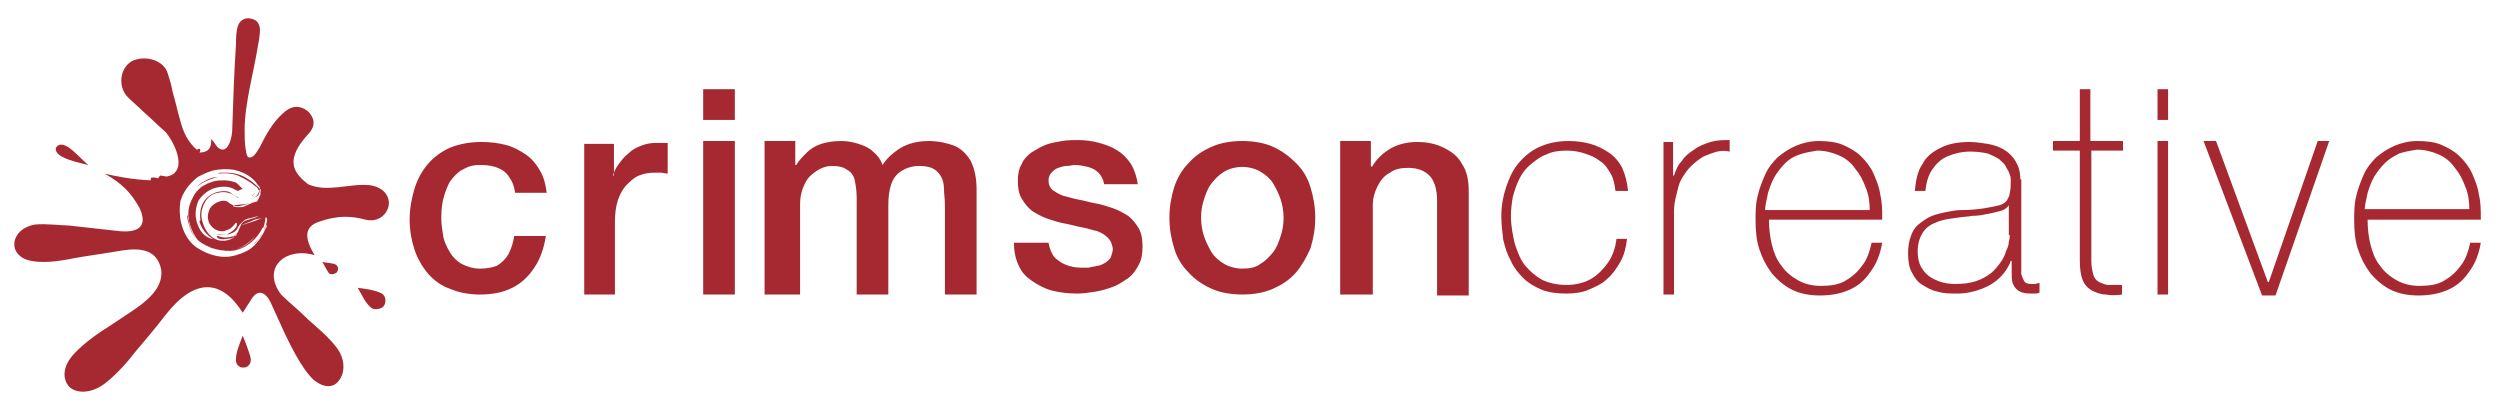
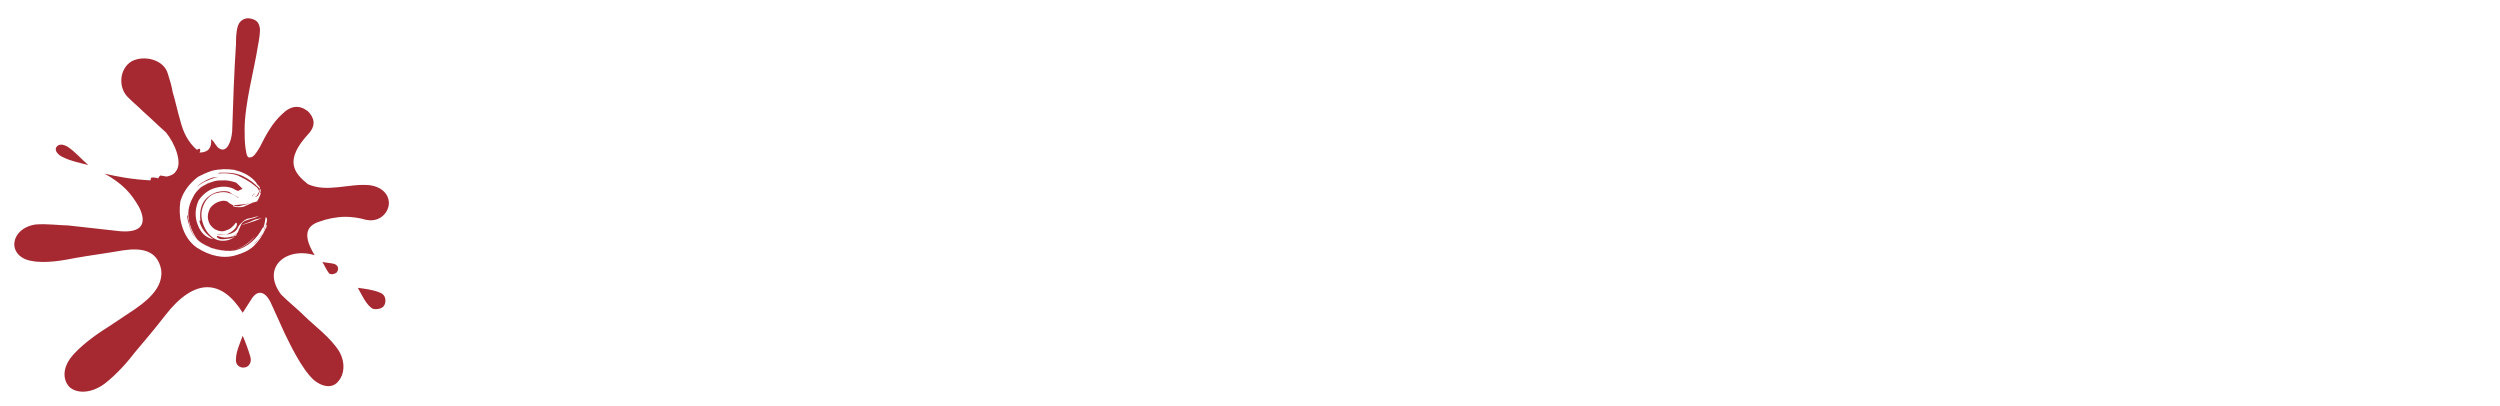
<svg xmlns="http://www.w3.org/2000/svg" version="1.1" id="Layer_1" x="0px" y="0px" viewBox="0 0 260.6 42.3" enable-background="new 0 0 260.6 42.3" xml:space="preserve">
  <path fill-rule="evenodd" clip-rule="evenodd" fill="#A62932" d="M24.7,24.4c-0.1,0.1-0.3,0.2-0.5,0.3l0.1,0  c0.1-0.1,0.1-0.1,0.2-0.1C24.6,24.6,24.7,24.5,24.7,24.4 M27.3,22.7L27,22.8c-0.2,0-0.5,0.1-0.9,0.3c-0.5,0.2-0.8,0.3-0.8,0.3l0,0.1  c0-0.1,0.1-0.1,0.1-0.1C26.4,23.1,27,22.9,27.3,22.7z M21.9,19L21.9,19c-0.5,0.2-0.9,0.4-1.2,0.7C21.1,19.4,21.5,19.1,21.9,19z   M26.4,21.1c-0.6,0.2-1.3,0.2-2,0.3l-0.1,0l0,0.1c0.3,0.1,0.5,0.1,0.6,0.1c0.2,0,0.4,0,0.6-0.1L26.4,21.1z M22.9,18.4  c-0.5,0.1-0.7,0.1-0.7,0.1c-0.3,0.1-0.6,0.2-0.9,0.4c-0.4,0.2-0.6,0.4-0.8,0.6l0,0c0.6-0.5,1.3-0.8,2-1  C22.6,18.5,22.7,18.4,22.9,18.4z M22.8,18.7c0,0-0.1,0-0.3,0c-0.1,0-0.2,0-0.3,0l-0.1,0L22.8,18.7z M26.4,20.5c0,0,0-0.1-0.1-0.2  C26.3,20.4,26.3,20.4,26.4,20.5C26.4,20.5,26.4,20.6,26.4,20.5C26.4,20.6,26.4,20.6,26.4,20.5z M26.6,20.2l-0.1,0c0,0-0.1,0-0.1,0.1  L26.6,20.2L26.6,20.2z M27.2,20.1c0,0-0.1,0.4-0.4,0.9l-1.9,0.5c-0.2,0-0.4,0-0.6-0.1c-0.2-0.1-0.4-0.2-0.6-0.4  c-0.3-0.1-0.5-0.1-0.8,0c-0.4,0.1-0.8,0.4-1,0.7c-0.2,0.4-0.3,0.8-0.2,1.2c0.1,0.5,0.4,0.8,0.7,1c0.4,0.2,0.8,0.3,1.2,0.1  c0.4-0.1,0.7-0.4,1-0.8c0,0,0,0,0.1,0.1c0,0.1,0,0.2-0.1,0.4c-0.2,0.3-0.5,0.5-0.9,0.7c-0.2,0.1-0.4,0.1-0.6,0.1  c-0.3,0-0.5-0.1-0.6-0.2c0,0,0,0,0,0c0,0,0.1,0.1,0.2,0.1c0.4,0.1,0.7,0.1,1.2,0c0.3-0.1,0.6-0.2,0.8-0.5c0.1-0.2,0.2-0.4,0.4-0.6  c0.2-0.2,0.4-0.4,0.7-0.5c0.1,0,0.5-0.1,1.2-0.3c-0.2,0.1-0.4,0.2-0.7,0.3c0.2-0.1-0.1,0-0.7,0.2c-0.2,0.1-0.4,0.2-0.5,0.5  c-0.2,0.4-0.3,0.7-0.3,0.7c-0.2,0.3-0.4,0.4-0.8,0.5c-0.4,0.1-0.8,0.1-1.3-0.1l-0.1,0c0,0,0,0.1,0.1,0.2c0.1,0.1,0.4,0.2,0.9,0.1  c0.3,0,0.6-0.1,0.9-0.2c-0.2,0.1-0.4,0.2-0.6,0.3c-0.7,0.2-1.3,0.1-1.8-0.3c-0.5-0.4-0.8-0.9-1-1.6c-0.2-0.7-0.1-1.3,0.2-1.9  c0.3-0.6,0.8-1,1.4-1.1c0.4-0.1,0.8-0.1,1.1,0c0.4,0.1,0.7,0.3,1,0.5l0.1,0c-0.6-0.3-0.9-0.5-1-0.6c-0.3-0.1-0.7-0.1-1.2,0  c-0.7,0.2-1.2,0.6-1.5,1.1c-0.3,0.5-0.4,1.2-0.3,1.9l-0.1,0c0,0,0,0.1,0,0.1c0.2,0.7,0.6,1.3,1.4,1.8l-0.1,0  c-0.8-0.2-1.3-0.8-1.6-1.8c-0.2-0.8-0.1-1.5,0.2-2.2c0.4-0.6,1-1.1,1.7-1.3c0.7-0.2,1.4-0.2,2,0.1c0.1,0.1,0.2,0.1,0.4,0.2  c0,0,0.1,0,0.2-0.1c0.1,0,0.2-0.1,0.3-0.1c-0.1-0.1-0.2-0.2-0.4-0.4c-0.2-0.2-0.3-0.3-0.4-0.3c-0.3-0.1-0.7-0.2-1.1-0.2  c-0.4,0-0.8,0-1.1,0.1c-1,0.3-1.8,0.8-2.2,1.7c-0.5,0.9-0.6,1.8-0.3,2.8c0.2,0.7,0.5,1.2,0.8,1.6c0.2,0.2,0.7,0.5,1.4,0.8  c0.8,0.4,1.6,0.4,2.5,0.2c0.8-0.2,1.5-0.7,2.1-1.4c-0.5,0.7-1.2,1.2-2.1,1.4c-1.3,0.3-2.5,0-3.8-0.9c-0.5-0.4-0.8-1-1-1.9  c0-0.1,0-0.2-0.1-0.4c0-0.2,0-0.3-0.1-0.4l0,0c0,0.3,0.1,0.7,0.2,1c0.2,0.8,0.5,1.3,1,1.7c0.5,0.4,1.1,0.7,1.8,0.9  c0.7,0.2,1.4,0.2,2,0.1c1.3-0.3,2.3-1.2,2.9-2.4l0,0.1c0.1-0.1,0.2-0.5,0.3-1.2c0,0,0,0.1,0.1,0.1c0.1,0.2,0,0.6-0.2,1  c-0.1,0.4-0.3,0.7-0.5,1c-0.1,0.2-0.4,0.5-0.7,0.8c0,0,0,0,0,0l0,0c0.3-0.2,0.5-0.5,0.8-0.9c0.2-0.4,0.4-0.7,0.5-1.1l0.1-0.1  c0,0.2,0,0.3-0.1,0.4c-0.3,0.7-0.7,1.3-1.2,1.8c-0.5,0.5-1.2,0.8-1.9,1c-1.3,0.4-2.7,0.1-4.1-0.8c-0.7-0.5-1.3-1.3-1.6-2.5  c-0.2-0.8-0.2-1.6-0.1-2.3c0.2-0.7,0.6-1.4,1.2-2c0.2-0.2,0.4-0.4,0.7-0.6c0.4-0.2,0.8-0.4,1.4-0.6c0.8-0.2,1.6-0.2,2.3-0.1  c0.8,0.2,1.5,0.5,2.1,1.1c0.1,0.1,0.2,0.2,0.3,0.4c0.2,0.2,0.3,0.3,0.3,0.4c0,0,0,0.2-0.1,0.4c-0.1,0.2-0.2,0.3-0.2,0.4  c0,0-0.1,0-0.2,0.1c0,0,0,0,0.1,0l0.2-0.1c0.1-0.2,0.1-0.3,0.2-0.5C27.1,20.3,27.2,20.1,27.2,20.1c-0.1-0.1-0.2-0.2-0.3-0.4  c-0.1-0.2-0.3-0.3-0.3-0.3c-0.7-0.6-1.4-0.9-1.8-1.1c-0.5-0.2-1.3-0.3-2.1-0.2l0.2-0.1c0.1,0,0.3,0,0.7,0c0.6,0,1.2,0.1,1.8,0.4  c0.6,0.3,1.1,0.7,1.5,1.1c0.1,0.1,0.2,0.2,0.3,0.3C27.1,19.9,27.2,20,27.2,20.1z M9.2,17.2c-0.8-0.2-1.8-0.4-2.6-0.8  c-0.5-0.2-1-0.7-0.7-1.1c0.3-0.4,0.9-0.2,1.3,0.1C7.9,15.9,8.5,16.6,9.2,17.2z M33.6,27.3c0.4,0.1,0.8,0.1,1.2,0.2  c0.4,0.1,0.6,0.5,0.3,0.9c-0.1,0.1-0.5,0.3-0.8,0.1C34,28.1,33.8,27.6,33.6,27.3z M37.3,30c0.7,0.1,1.6,0.2,2.3,0.5  c0.8,0.3,0.6,1.2,0.4,1.4c-0.1,0.2-0.6,0.4-1.1,0.3C38.2,31.9,37.6,30.5,37.3,30z M25.3,35c0.3,0.7,0.6,1.5,0.8,2.2  c0.2,0.7-0.3,1.1-0.6,1.1c-0.4,0.1-1-0.2-0.9-0.9C24.6,36.7,25,35.8,25.3,35z M7.7,36.9c1.2-1.3,2.9-2.4,3.7-2.9  c0.9-0.6,1.8-1.2,2.7-1.8c1.9-1.3,2.9-2.6,2.7-4.1c-0.4-2-2-2.3-4-2c-1.7,0.3-3.3,0.5-5,0.8c-1,0.2-3,0.6-4.5,0.3  c-1.3-0.2-1.9-1.1-1.8-1.9c0.1-0.9,0.9-1.7,2.2-1.9c1.2-0.1,2.6,0.1,3.4,0.1c1.8,0.2,3.6,0.4,5.4,0.6c2.4,0.2,2.8-0.9,2-2.5  c-0.4-0.7-0.8-1.3-1.4-1.9c-0.6-0.6-1.3-1.1-2.2-1.6c1.3,0.3,2.8,0.6,4.8,0.7c0-0.1,0-0.2,0.1-0.3c0.2,0,0.5,0,0.7,0.1  c0-0.1,0.1-0.2,0.2-0.3c0.2,0,0.5,0.1,0.7,0.1c0.4-0.1,0.7-0.2,0.9-0.5c0.8-0.9-0.1-3-1-4.1c-0.8-0.7-1.6-1.5-2.4-2.2  c-0.5-0.5-1-0.9-1.5-1.4c-1.1-1-1-3,0.3-3.8c1.3-0.7,3.4-0.2,3.8,1.3c0.2,0.6,0.4,1.3,0.5,1.9c0.3,1,0.5,2,0.8,3  c0.3,1.2,0.8,2.2,1.7,3c0.1,0,0.2-0.1,0.3-0.1c0.1,0.1,0.1,0.2,0,0.4c0.9,0,1.3-0.5,1.2-1.4c0.4,0.3,0.5,0.8,0.9,1  c0.7,0.4,1.2-0.6,1.3-1.8c0.1-3.1,0.2-6.1,0.4-9.1c0-0.5,0-1.3,0.2-1.9c0.2-0.6,0.7-0.8,1.1-0.8C26.7,2,27,2.3,27.1,3  c0,0.6-0.1,1.2-0.2,1.7c-0.4,2.6-1.4,6.1-1.4,8.8c0,0.7,0,1.3,0.1,2c0.1,0.7,0.2,1,0.5,0.9c0.3,0,0.6-0.4,1-1.1  c0.6-1.2,1.3-2.5,2.3-3.4c0.9-0.9,1.8-1,2.7-0.3c0.6,0.6,0.9,1.4,0.1,2.3c-2.6,2.8-1.6,4.1-0.1,5.3c2,0.9,4.3-0.1,6.4,0.1  c1.6,0.2,2.2,1.3,2,2.2c-0.2,0.9-1.1,1.7-2.4,1.4c-0.7-0.2-1.4-0.3-2.1-0.3c-0.9,0-1.9,0.2-2.7,0.5c-1.6,0.5-1.6,1.7-0.5,3.5  c-3-0.9-5.6,1.3-3.5,4.1c0.8,0.8,1.7,1.5,2.5,2.3c0.9,0.9,2.7,2.2,3.6,3.7c0.6,1.1,0.5,2.3-0.1,3c-0.5,0.7-1.5,0.8-2.6-0.1  c-1.3-1.2-2.5-3.8-3-4.8c-0.5-1.1-1-2.2-1.5-3.3c-0.6-1.2-1.4-1.3-2-0.3c-0.3,0.5-0.6,0.9-0.9,1.4c-2.2-3.5-5-3.7-8.1,0.3  c-1,1.3-2.1,2.6-3.2,3.9c-0.6,0.8-1.8,2.2-3.1,3.2c-1.5,1.1-3,1-3.7,0.3C6.5,39.5,6.5,38.2,7.7,36.9z" />
-   <path fill-rule="evenodd" clip-rule="evenodd" fill="#A62932" d="M246.5,21.9c0-0.6,0.2-1.2,0.3-1.8c0.2-0.6,0.4-1.2,0.7-1.7  c0.3-0.5,0.7-1,1.1-1.4c0.4-0.4,0.9-0.7,1.5-1c0.6-0.2,1.2-0.3,1.8-0.4c0.9,0,1.6,0.2,2.3,0.5c0.7,0.3,1.3,0.8,1.7,1.4  c0.5,0.6,0.8,1.2,1.1,2c0.3,0.7,0.4,1.5,0.4,2.3H246.5z M258.6,22.8c0-0.9,0-1.7-0.2-2.5c-0.1-0.8-0.4-1.5-0.7-2.2  c-0.3-0.7-0.8-1.3-1.3-1.8c-0.5-0.5-1.2-0.9-1.9-1.2c-0.7-0.3-1.6-0.4-2.5-0.4c-0.9,0-1.7,0.2-2.4,0.5c-0.7,0.3-1.3,0.7-1.9,1.2  c-0.5,0.5-1,1.1-1.3,1.8c-0.3,0.7-0.6,1.4-0.8,2.3c-0.2,0.8-0.2,1.6-0.2,2.5c0,1.1,0.1,2.1,0.4,3c0.3,0.9,0.7,1.7,1.3,2.5  c0.6,0.7,1.3,1.3,2.1,1.7c0.8,0.4,1.8,0.6,2.9,0.6c1.2,0,2.2-0.2,3.1-0.6c0.9-0.4,1.6-1,2.2-1.9c0.6-0.8,1-1.8,1.2-3h-1.1  c-0.2,0.9-0.5,1.8-1,2.4c-0.5,0.7-1.1,1.2-1.8,1.6c-0.7,0.4-1.6,0.5-2.5,0.5c-0.9,0-1.7-0.2-2.4-0.6c-0.7-0.4-1.3-0.9-1.7-1.5  c-0.5-0.6-0.8-1.4-1-2.2c-0.2-0.8-0.3-1.7-0.3-2.6H258.6z M242.8,14.7h-1.2l-5.1,14.7h-0.1l-5.4-14.7h-1.3l6.1,16.1h1.4L242.8,14.7z   M226,12.5V9.3h-1.1v3.2H226z M226,30.7v-16h-1.1v16H226z M221.2,14.7h-3.3V9.3h-1.1v5.4H214v1h2.8v11.5c0,0.8,0.1,1.5,0.3,2  c0.2,0.5,0.6,0.9,1,1.1c0.4,0.2,0.9,0.4,1.4,0.4c0.5,0.1,1.1,0.1,1.7,0v-1c-0.5,0-1,0-1.4,0c-0.4,0-0.7-0.2-1-0.3  c-0.3-0.2-0.5-0.4-0.6-0.8c-0.1-0.4-0.2-0.8-0.2-1.4V15.7h3.3V14.7z M210.6,18.7c0-0.8-0.2-1.4-0.5-1.9c-0.3-0.5-0.7-0.9-1.2-1.2  c-0.5-0.3-1.1-0.5-1.7-0.6c-0.6-0.1-1.3-0.2-1.9-0.2c-1.2,0-2.2,0.2-3,0.6c-0.8,0.4-1.5,0.9-1.9,1.7c-0.5,0.7-0.7,1.7-0.8,2.8h1.1  c0.1-0.9,0.3-1.6,0.7-2.2c0.4-0.6,0.9-1.1,1.6-1.4c0.7-0.3,1.5-0.5,2.4-0.5c0.7,0,1.3,0.1,1.8,0.2c0.5,0.2,0.9,0.4,1.2,0.6  c0.3,0.3,0.6,0.5,0.7,0.8c0.2,0.3,0.3,0.5,0.4,0.8c0.1,0.2,0.1,0.4,0.1,0.6c0,0.5,0,0.9-0.1,1.3c0,0.3-0.2,0.6-0.3,0.8  c-0.2,0.2-0.4,0.4-0.8,0.5c-0.4,0.1-0.9,0.2-1.5,0.3c-0.6,0.1-1.5,0.2-2.5,0.2c-0.5,0-1,0.1-1.5,0.2c-0.5,0.1-1,0.2-1.5,0.4  c-0.5,0.2-0.9,0.5-1.3,0.8c-0.4,0.3-0.7,0.7-0.9,1.3c-0.2,0.5-0.3,1.1-0.3,1.8c0,0.8,0.1,1.5,0.4,2c0.3,0.6,0.6,1,1.1,1.3  c0.5,0.3,1,0.6,1.6,0.7c0.6,0.2,1.3,0.2,2,0.2c1,0,1.8-0.2,2.6-0.5c0.8-0.3,1.4-0.7,1.9-1.2c0.5-0.5,0.9-1.1,1.1-1.7h0.1v1.2  c0,0.4,0,0.8,0.1,1.1c0.1,0.3,0.3,0.6,0.6,0.8c0.3,0.2,0.7,0.3,1.3,0.3c0.1,0,0.3,0,0.4,0c0.1,0,0.3,0,0.5-0.1v-1  c-0.2,0-0.3,0.1-0.5,0.1c-0.1,0-0.3,0-0.4,0c-0.3,0-0.6-0.1-0.7-0.3c-0.1-0.2-0.2-0.4-0.3-0.7c0-0.3,0-0.6,0-0.9V18.7z M209.5,24.5  c0,0.1,0,0.4-0.1,0.7c0,0.3-0.1,0.6-0.3,1c-0.1,0.4-0.3,0.8-0.6,1.2c-0.3,0.4-0.6,0.8-1,1.1c-0.4,0.3-0.9,0.6-1.5,0.8  c-0.6,0.2-1.3,0.3-2.2,0.3c-0.9,0-1.6-0.2-2.2-0.5c-0.6-0.3-1-0.7-1.3-1.2c-0.3-0.5-0.4-1.1-0.4-1.7c0-0.8,0.2-1.4,0.5-1.9  c0.3-0.5,0.8-0.9,1.4-1.1c0.6-0.3,1.4-0.4,2.2-0.5c0.5-0.1,1.1-0.1,1.6-0.2c0.6,0,1.1-0.1,1.6-0.2c0.5-0.1,0.9-0.2,1.3-0.3  c0.4-0.1,0.7-0.3,0.9-0.6V24.5z M184,21.9c0-0.6,0.2-1.2,0.3-1.8c0.2-0.6,0.4-1.2,0.7-1.7c0.3-0.5,0.7-1,1.1-1.4  c0.4-0.4,0.9-0.7,1.5-0.9c0.6-0.2,1.2-0.3,1.8-0.4c0.9,0,1.6,0.2,2.3,0.5c0.7,0.3,1.3,0.8,1.7,1.4c0.5,0.6,0.8,1.2,1.1,2  c0.3,0.7,0.4,1.5,0.4,2.3H184z M196.2,22.8c0-0.9,0-1.7-0.2-2.5c-0.1-0.8-0.4-1.5-0.7-2.2c-0.3-0.7-0.8-1.3-1.3-1.8  c-0.5-0.5-1.2-0.9-1.9-1.2c-0.7-0.3-1.6-0.4-2.5-0.4c-0.9,0-1.7,0.2-2.4,0.5c-0.7,0.3-1.3,0.7-1.9,1.2c-0.5,0.5-1,1.1-1.3,1.8  c-0.3,0.7-0.6,1.4-0.8,2.3c-0.2,0.8-0.2,1.6-0.2,2.5c0,1.1,0.1,2.1,0.4,3c0.3,0.9,0.7,1.7,1.3,2.5c0.6,0.7,1.3,1.3,2.1,1.7  c0.8,0.4,1.8,0.6,2.9,0.6c1.2,0,2.2-0.2,3.1-0.6c0.9-0.4,1.6-1,2.2-1.9c0.6-0.8,1-1.8,1.2-3h-1.1c-0.2,0.9-0.5,1.8-1,2.4  c-0.5,0.7-1.1,1.2-1.8,1.6c-0.7,0.4-1.6,0.5-2.5,0.5c-0.9,0-1.7-0.2-2.4-0.6c-0.7-0.4-1.3-0.9-1.7-1.5c-0.5-0.6-0.8-1.4-1-2.2  c-0.2-0.8-0.3-1.7-0.3-2.6H196.2z M174.5,14.8h-1.1v15.9h1.1V22c0-0.6,0.1-1.1,0.2-1.5c0.1-0.4,0.2-0.8,0.3-1.2  c0.1-0.3,0.3-0.7,0.5-1c0.2-0.3,0.4-0.6,0.7-0.9c0.5-0.5,0.9-0.8,1.4-1.1c0.5-0.2,1-0.4,1.4-0.5c0.5-0.1,0.9-0.1,1.3,0v-1.2  c-0.7,0-1.3,0-2,0.2c-0.6,0.2-1.2,0.4-1.7,0.8c-0.5,0.3-1,0.7-1.3,1.2c-0.4,0.4-0.6,0.9-0.8,1.5h-0.1V14.8z M169.7,19.8  c-0.1-0.9-0.3-1.6-0.6-2.3c-0.3-0.6-0.8-1.2-1.4-1.6c-0.6-0.4-1.2-0.7-1.9-0.9c-0.7-0.2-1.5-0.3-2.3-0.3c-1.1,0-2.1,0.2-3,0.6  c-0.9,0.4-1.6,1-2.2,1.7c-0.6,0.7-1,1.6-1.3,2.5c-0.3,0.9-0.5,1.9-0.5,3c0,0.9,0.1,1.7,0.2,2.5c0.2,0.8,0.4,1.5,0.8,2.2  c0.3,0.7,0.8,1.3,1.3,1.8c0.5,0.5,1.2,0.9,1.9,1.2c0.8,0.3,1.6,0.4,2.6,0.4c0.8,0,1.6-0.1,2.3-0.4c0.7-0.3,1.4-0.6,1.9-1.1  c0.6-0.5,1-1.1,1.4-1.8c0.4-0.7,0.6-1.5,0.7-2.4h-1.1c-0.1,0.9-0.4,1.8-0.9,2.5c-0.5,0.7-1.1,1.3-1.8,1.7c-0.7,0.4-1.6,0.6-2.5,0.6  c-1,0-1.8-0.2-2.5-0.5c-0.7-0.4-1.3-0.9-1.8-1.5c-0.5-0.6-0.8-1.4-1.1-2.3c-0.2-0.9-0.4-1.8-0.4-2.9c0-0.7,0.1-1.4,0.2-2  c0.2-0.7,0.4-1.3,0.7-1.9c0.3-0.6,0.7-1.1,1.2-1.5c0.5-0.4,1-0.8,1.6-1c0.6-0.3,1.3-0.4,2.1-0.4c0.7,0,1.3,0.1,1.9,0.3  c0.6,0.2,1.1,0.4,1.6,0.8c0.5,0.3,0.8,0.8,1.1,1.3c0.3,0.5,0.4,1.1,0.5,1.8H169.7z M139.8,30.7h3.3v-9.3c0-0.8,0.2-1.4,0.5-2  c0.3-0.6,0.7-1.1,1.3-1.4c0.5-0.4,1.2-0.5,1.9-0.5c1,0,1.7,0.3,2.2,0.8c0.5,0.5,0.8,1.4,0.8,2.6v9.9h3.3V19.9c0-1.1-0.2-2.1-0.7-2.8  c-0.4-0.8-1.1-1.3-1.9-1.7c-0.8-0.4-1.7-0.6-2.8-0.6c-0.7,0-1.3,0.1-1.9,0.3c-0.6,0.2-1.1,0.5-1.6,0.9c-0.5,0.4-0.9,0.9-1.2,1.4  l-0.1-0.1v-2.6h-3.2V30.7z M129.5,30.7c1.2,0,2.3-0.2,3.2-0.6c0.9-0.4,1.7-0.9,2.4-1.7c0.6-0.7,1.1-1.6,1.5-2.5c0.3-1,0.5-2,0.5-3.2  c0-1.2-0.2-2.2-0.5-3.2c-0.3-1-0.8-1.8-1.5-2.5c-0.7-0.7-1.5-1.3-2.4-1.7c-0.9-0.4-2-0.6-3.2-0.6c-1.2,0-2.3,0.2-3.2,0.6  c-0.9,0.4-1.7,0.9-2.4,1.7c-0.7,0.7-1.2,1.6-1.5,2.5c-0.3,1-0.5,2-0.5,3.2c0,1.2,0.2,2.2,0.5,3.2c0.3,1,0.8,1.8,1.5,2.5  c0.6,0.7,1.5,1.3,2.4,1.7C127.2,30.5,128.3,30.7,129.5,30.7z M129.5,28c-0.7,0-1.4-0.2-1.9-0.5c-0.5-0.3-1-0.7-1.3-1.2  c-0.3-0.5-0.6-1.1-0.8-1.7c-0.2-0.6-0.3-1.3-0.3-1.9c0-0.7,0.1-1.3,0.3-1.9c0.2-0.6,0.4-1.2,0.8-1.7c0.4-0.5,0.8-0.9,1.3-1.2  c0.5-0.3,1.2-0.5,1.9-0.5c0.7,0,1.4,0.2,1.9,0.5c0.5,0.3,1,0.7,1.3,1.2c0.3,0.5,0.6,1.1,0.8,1.7c0.2,0.6,0.3,1.3,0.3,1.9  c0,0.7-0.1,1.3-0.3,1.9c-0.2,0.6-0.4,1.2-0.8,1.7c-0.4,0.5-0.8,0.9-1.3,1.2C130.9,27.9,130.2,28,129.5,28z M105.7,25.4  c0,0.9,0.2,1.7,0.5,2.3c0.3,0.7,0.8,1.2,1.4,1.6c0.6,0.4,1.3,0.8,2.1,1c0.8,0.2,1.7,0.3,2.6,0.3c0.6,0,1.3-0.1,1.9-0.2  c0.6-0.1,1.3-0.3,1.8-0.5c0.6-0.2,1.1-0.6,1.6-0.9c0.5-0.4,0.8-0.8,1.1-1.4c0.3-0.5,0.4-1.2,0.4-1.9c0-0.7-0.1-1.4-0.4-1.9  c-0.3-0.5-0.6-0.9-1.1-1.3c-0.5-0.3-1-0.6-1.6-0.8c-0.6-0.2-1.2-0.4-1.8-0.5c-0.6-0.1-1.2-0.3-1.8-0.4c-0.6-0.1-1.1-0.3-1.6-0.4  c-0.5-0.2-0.8-0.4-1.1-0.6c-0.3-0.3-0.4-0.6-0.4-1c0-0.3,0.1-0.6,0.3-0.8c0.2-0.2,0.4-0.4,0.7-0.5c0.3-0.1,0.6-0.2,0.9-0.2  c0.3,0,0.6-0.1,0.8-0.1c0.5,0,1,0.1,1.4,0.2c0.4,0.1,0.8,0.3,1.1,0.6c0.3,0.3,0.5,0.7,0.6,1.2h3.5c-0.1-0.8-0.4-1.6-0.7-2.1  c-0.4-0.6-0.9-1.1-1.4-1.4c-0.6-0.4-1.2-0.6-1.9-0.8c-0.7-0.2-1.5-0.3-2.2-0.3c-0.6,0-1.1,0-1.7,0.1c-0.6,0.1-1.2,0.2-1.7,0.4  c-0.5,0.2-1,0.5-1.5,0.8c-0.4,0.3-0.8,0.7-1,1.2c-0.3,0.5-0.4,1.1-0.4,1.7c0,0.8,0.1,1.4,0.4,1.9c0.3,0.5,0.6,0.9,1.1,1.3  c0.5,0.3,1,0.6,1.6,0.8c0.6,0.2,1.2,0.4,1.8,0.5c0.6,0.1,1.2,0.3,1.8,0.4c0.6,0.1,1.1,0.3,1.6,0.4c0.5,0.2,0.8,0.4,1.1,0.7  c0.3,0.3,0.4,0.6,0.5,1.1c0,0.3-0.1,0.6-0.2,0.9c-0.1,0.2-0.3,0.4-0.6,0.6c-0.2,0.1-0.5,0.3-0.8,0.3c-0.3,0.1-0.6,0.1-0.9,0.2  c-0.3,0-0.6,0-0.8,0c-0.6,0-1.1-0.1-1.6-0.3c-0.5-0.2-0.9-0.5-1.2-0.8c-0.3-0.4-0.5-0.9-0.6-1.5H105.7z M80.1,30.7h3.3v-9.4  c0-0.6,0.1-1.2,0.3-1.7c0.2-0.5,0.4-0.9,0.7-1.2c0.3-0.3,0.7-0.6,1.1-0.8c0.4-0.2,0.8-0.3,1.2-0.3c0.7,0,1.2,0.1,1.6,0.4  c0.4,0.2,0.7,0.6,0.8,1.1s0.2,1.1,0.2,1.8v10.1h3.3v-9.3c0-0.9,0.1-1.6,0.3-2.2c0.2-0.6,0.6-1.1,1.1-1.4c0.5-0.3,1.1-0.5,1.8-0.5  c0.6,0,1.2,0.1,1.5,0.3c0.4,0.2,0.6,0.5,0.8,0.8c0.2,0.4,0.3,0.8,0.3,1.3c0,0.5,0.1,1,0.1,1.7v9.3h3.3V19.8c0-1.2-0.2-2.2-0.6-3  c-0.4-0.7-1-1.3-1.7-1.6c-0.8-0.3-1.7-0.5-2.7-0.5c-0.7,0-1.4,0.1-2,0.3c-0.6,0.2-1.1,0.5-1.6,0.9c-0.5,0.4-0.9,0.8-1.2,1.3  c-0.2-0.6-0.6-1.1-1-1.4c-0.4-0.4-0.9-0.6-1.5-0.8c-0.6-0.2-1.2-0.3-1.8-0.3c-0.8,0-1.5,0.1-2.1,0.3c-0.6,0.2-1.1,0.5-1.5,0.9  c-0.4,0.4-0.8,0.8-1.1,1.3h-0.1v-2.5h-3.2V30.7z M73.3,12.5h3.3V9.3h-3.3V12.5z M73.3,30.7h3.3v-16h-3.3V30.7z M60.8,30.7h3.3v-7.6  c0-0.8,0.1-1.6,0.3-2.2c0.2-0.6,0.5-1.2,0.9-1.6c0.4-0.4,0.8-0.8,1.3-1c0.5-0.2,1-0.3,1.6-0.3c0.2,0,0.5,0,0.7,0  c0.2,0,0.5,0.1,0.7,0.1v-3.2c-0.1,0-0.2,0-0.3,0c-0.1,0-0.2,0-0.4,0c-0.2,0-0.4,0-0.6,0c-0.5,0-1,0.1-1.5,0.3  c-0.5,0.2-0.9,0.4-1.3,0.8c-0.4,0.3-0.7,0.7-1,1.1c-0.3,0.4-0.5,0.8-0.6,1.2H64v-3.3h-3.1V30.7z M57,20.2c-0.1-0.9-0.3-1.7-0.7-2.4  c-0.4-0.7-0.9-1.3-1.5-1.7c-0.6-0.4-1.3-0.8-2.1-1c-0.8-0.2-1.6-0.3-2.5-0.3c-1.2,0-2.3,0.2-3.3,0.6c-0.9,0.4-1.7,1-2.3,1.7  c-0.6,0.7-1.1,1.6-1.4,2.6c-0.3,1-0.5,2.1-0.5,3.2c0,1.1,0.2,2.2,0.5,3.1c0.3,0.9,0.8,1.8,1.4,2.5c0.6,0.7,1.4,1.3,2.3,1.6  c0.9,0.4,2,0.6,3.1,0.6c1.3,0,2.4-0.2,3.4-0.7c1-0.5,1.7-1.2,2.3-2.1c0.6-0.9,1-2,1.2-3.3h-3.3c-0.1,0.7-0.3,1.3-0.6,1.9  c-0.3,0.5-0.7,0.9-1.2,1.2C51.3,27.9,50.7,28,50,28c-0.7,0-1.3-0.2-1.9-0.5c-0.5-0.3-0.9-0.7-1.2-1.2c-0.3-0.5-0.6-1.1-0.7-1.7  c-0.1-0.6-0.2-1.2-0.2-1.9c0-0.9,0.1-1.7,0.3-2.3c0.2-0.6,0.4-1.2,0.7-1.6c0.3-0.4,0.6-0.7,1-1c0.4-0.2,0.7-0.4,1.1-0.5  c0.4-0.1,0.7-0.1,1.1-0.1c0.6,0,1.2,0.1,1.7,0.3c0.5,0.2,0.9,0.5,1.2,1c0.3,0.4,0.5,0.9,0.6,1.6H57z" />
</svg>